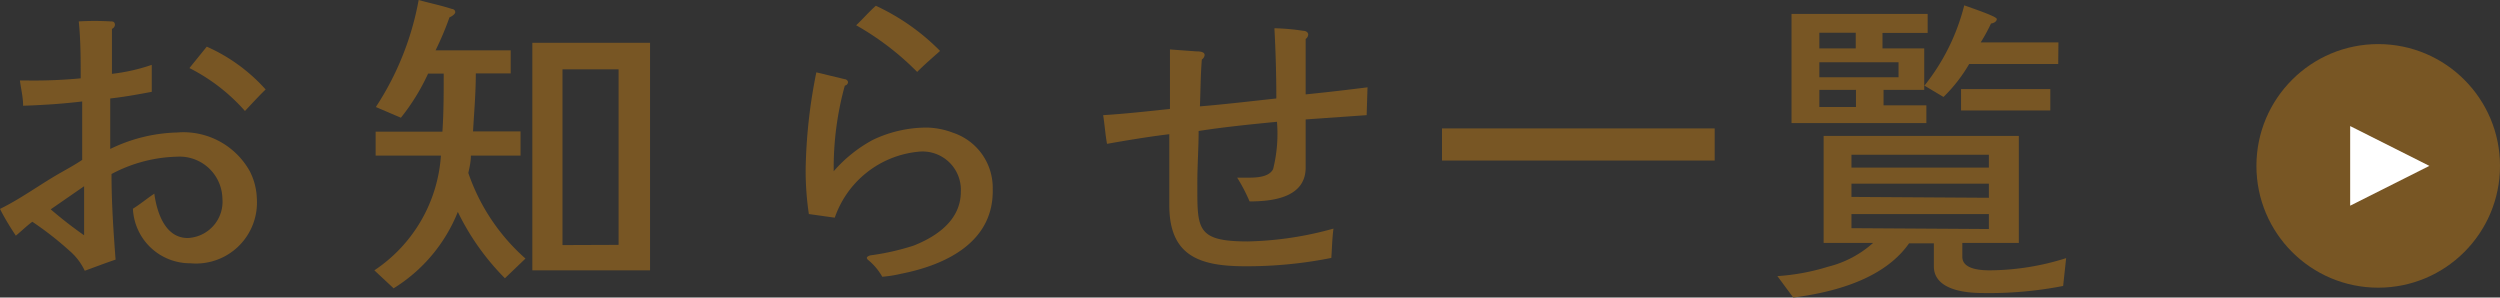
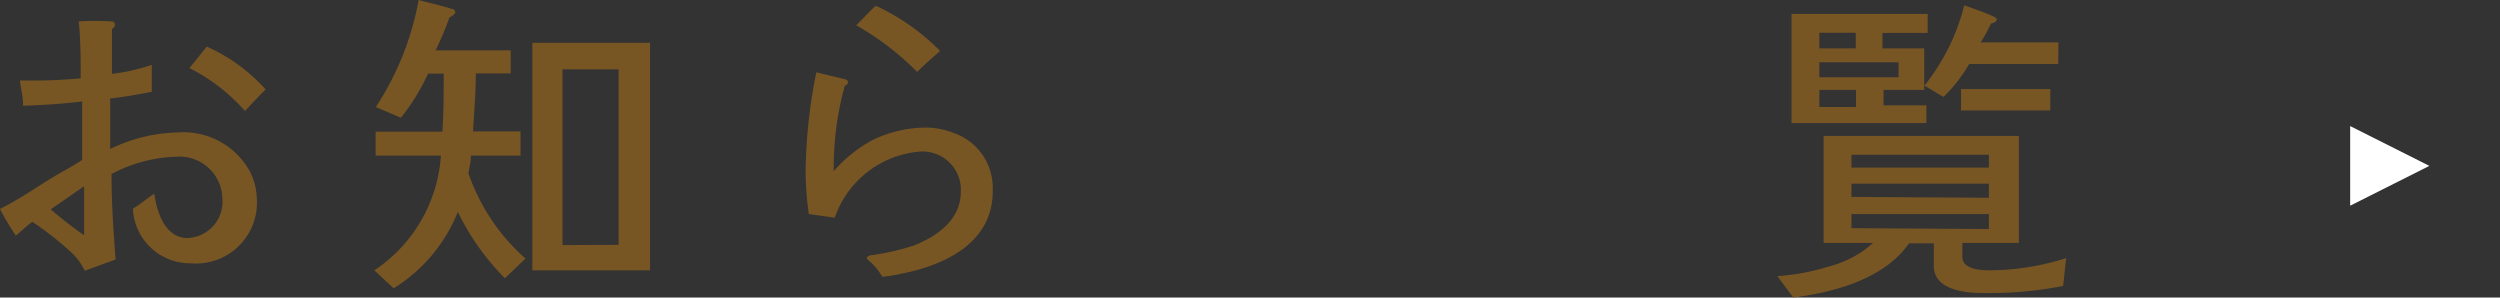
<svg xmlns="http://www.w3.org/2000/svg" viewBox="0 0 116.8 13.9">
  <rect x="0" y="0" width="116.8" height="13.9" fill="#333333" stroke="none" />
  <defs>
    <style>.cls-1{fill:#785624;}.cls-2{fill:#fff;}</style>
  </defs>
  <title>news_link</title>
  <g id="レイヤー_2" data-name="レイヤー 2">
    <g id="contents">
      <path class="cls-1" d="M8.89,12.3A2.67,2.67,0,0,1,6.21,9.75c.36-.22.67-.49,1-.7.12.87.5,2.07,1.56,2.07a1.7,1.7,0,0,0,1.62-1.86A2,2,0,0,0,8.28,7.32a6.85,6.85,0,0,0-3.07.81c0,1.35.09,2.68.19,4-.48.16-1,.36-1.44.52a2.78,2.78,0,0,0-.72-.94,15.18,15.18,0,0,0-1.73-1.35c-.27.2-.5.43-.77.65C.48,10.62.22,10.2,0,9.76.94,9.3,1.8,8.67,2.71,8.14c.38-.22.76-.42,1.13-.67,0-.9,0-1.81,0-2.73-.91.11-1.84.17-2.76.2,0-.4-.1-.79-.15-1.18h.34a23.19,23.19,0,0,0,2.5-.1c0-.89,0-1.77-.09-2.66A13,13,0,0,1,5.17,1c.08,0,.2,0,.2.17a.24.24,0,0,1-.14.18c0,.71,0,1.41,0,2.1a8.79,8.79,0,0,0,1.86-.42c0,.42,0,.84,0,1.26-.64.12-1.29.24-1.94.31,0,.2,0,.38,0,.57,0,.58,0,1.19,0,1.79a7.53,7.53,0,0,1,3.12-.77A3.55,3.55,0,0,1,11.67,8,3,3,0,0,1,12,9.28,2.85,2.85,0,0,1,8.89,12.3ZM3.93,11a.67.67,0,0,1,0-.08c0-.75,0-1.48,0-2.22L2.37,9.78A19.32,19.32,0,0,0,3.94,11Zm7.51-5.82a8.67,8.67,0,0,0-2.59-2l.81-1a8.07,8.07,0,0,1,2.75,2C12.09,4.49,11.77,4.84,11.44,5.19Z" />
      <path class="cls-1" d="M23.59,13A11.53,11.53,0,0,1,21.39,9.9a7.45,7.45,0,0,1-3,3.57l-.9-.84a7,7,0,0,0,3.11-5.36H17.55V6.15h3.12c.06-.9.06-1.8.06-2.71H20A9.91,9.91,0,0,1,18.73,5.5L17.56,5a13.52,13.52,0,0,0,2-5c.53.15,1,.24,1.56.42.07,0,.15.06.15.15s-.18.21-.27.24a14,14,0,0,1-.65,1.54h3.51V3.43H22.23c0,.92-.08,1.82-.13,2.71h2.22V7.27H22c0,.27-.06.54-.12.81a9.39,9.39,0,0,0,2.67,4Zm6.78-.37h-5.5V2h5.5ZM28.9,11.44V3.24H26.28v8.21Z" />
      <path class="cls-1" d="M42.1,12.79a5.9,5.9,0,0,1-.88.14,2.81,2.81,0,0,0-.63-.76s-.09-.06-.09-.12.09-.1.17-.12a11.5,11.5,0,0,0,2-.45c1.1-.43,2.22-1.2,2.22-2.52a1.79,1.79,0,0,0-2-1.87A4.6,4.6,0,0,0,39,10.17L37.79,10a13.73,13.73,0,0,1-.15-2.08,24.5,24.5,0,0,1,.5-4.54l1.33.32c.06,0,.15.06.15.15a.18.18,0,0,1-.15.15,14.41,14.41,0,0,0-.52,3.75c0,.06,0,.11,0,.16s0,.09,0,.09,0,0,0,0a6.51,6.51,0,0,1,1.82-1.46,5.84,5.84,0,0,1,2.5-.58,3.59,3.59,0,0,1,1.25.24,2.71,2.71,0,0,1,1.86,2.63C46.44,11.26,44.28,12.36,42.1,12.79Zm.75-9.43A13,13,0,0,0,40,1.18c.32-.3.6-.63.92-.91a10.26,10.26,0,0,1,3,2.11C43.56,2.7,43.21,3,42.85,3.36Z" />
-       <path class="cls-1" d="M63.85,5.38,61,5.58V7.83c0,1.41-1.56,1.58-2.62,1.58a7.87,7.87,0,0,0-.58-1.11h.48c.36,0,1,0,1.2-.4a6.79,6.79,0,0,0,.18-2.21c-1.23.12-2.44.24-3.66.43,0,.79-.06,1.6-.06,2.42,0,2.14-.08,2.74,2.36,2.74a16,16,0,0,0,4-.6c-.06.45-.07.92-.1,1.37a20.1,20.1,0,0,1-4,.39c-2.1,0-3.57-.44-3.57-2.85,0-1.09,0-2.2,0-3.32-1,.12-2,.29-2.91.45-.08-.44-.11-.89-.18-1.34,1-.06,2.08-.18,3.12-.29V2.31l1.23.09c.1,0,.39,0,.39.17a.29.29,0,0,1-.13.21c-.06.74-.06,1.46-.09,2.19,1.2-.1,2.38-.24,3.57-.37q0-1.64-.09-3.28a10.14,10.14,0,0,1,1.35.12c.11,0,.23.06.23.18a.27.27,0,0,1-.12.2V4.41c1-.1,1.93-.21,2.89-.33Z" />
-       <path class="cls-1" d="M80.11,7.5H67.37V6H80.11Z" />
      <path class="cls-1" d="M96.39,13.36a18,18,0,0,1-3.75.33c-1.51,0-2.29-.46-2.29-1.24v-.51c0-.24,0-.46,0-.57H89.19c-.93,1.33-2.74,2.19-5.41,2.53l-.74-1a10.2,10.2,0,0,0,2.37-.44,4.92,4.92,0,0,0,2.1-1.11H85.2v-5h9.12v5H91.68V12c0,.42.44.63,1.28.63a12,12,0,0,0,3.57-.57ZM90.06,1.54H87.95v.72h1.95V4.2H88v.72H90v.83H83.7V.65h6.36Zm-3.36.72V1.53H85v.73Zm2,1.35v-.7H85v.7ZM86.71,5V4.2H85V5Zm6.21,2.83v-.6H86.5v.6Zm0,1.41V8.58H86.5v.62Zm0,1.46V10H86.5v.66Zm3.24-7.71H92a7.2,7.2,0,0,1-1.2,1.54L89.91,4A9.86,9.86,0,0,0,91.77.25c1,.35,1.52.55,1.52.64s-.09.18-.27.21a8.92,8.92,0,0,1-.48.88h3.63Zm-.37,2.17H91.62v-1h4.17Z" />
-       <circle class="cls-1" cx="111.11" cy="7.75" r="5.69" />
      <path class="cls-2" d="M109.8,9.61V5.89l3.7,1.86Z" />
    </g>
  </g>
</svg>